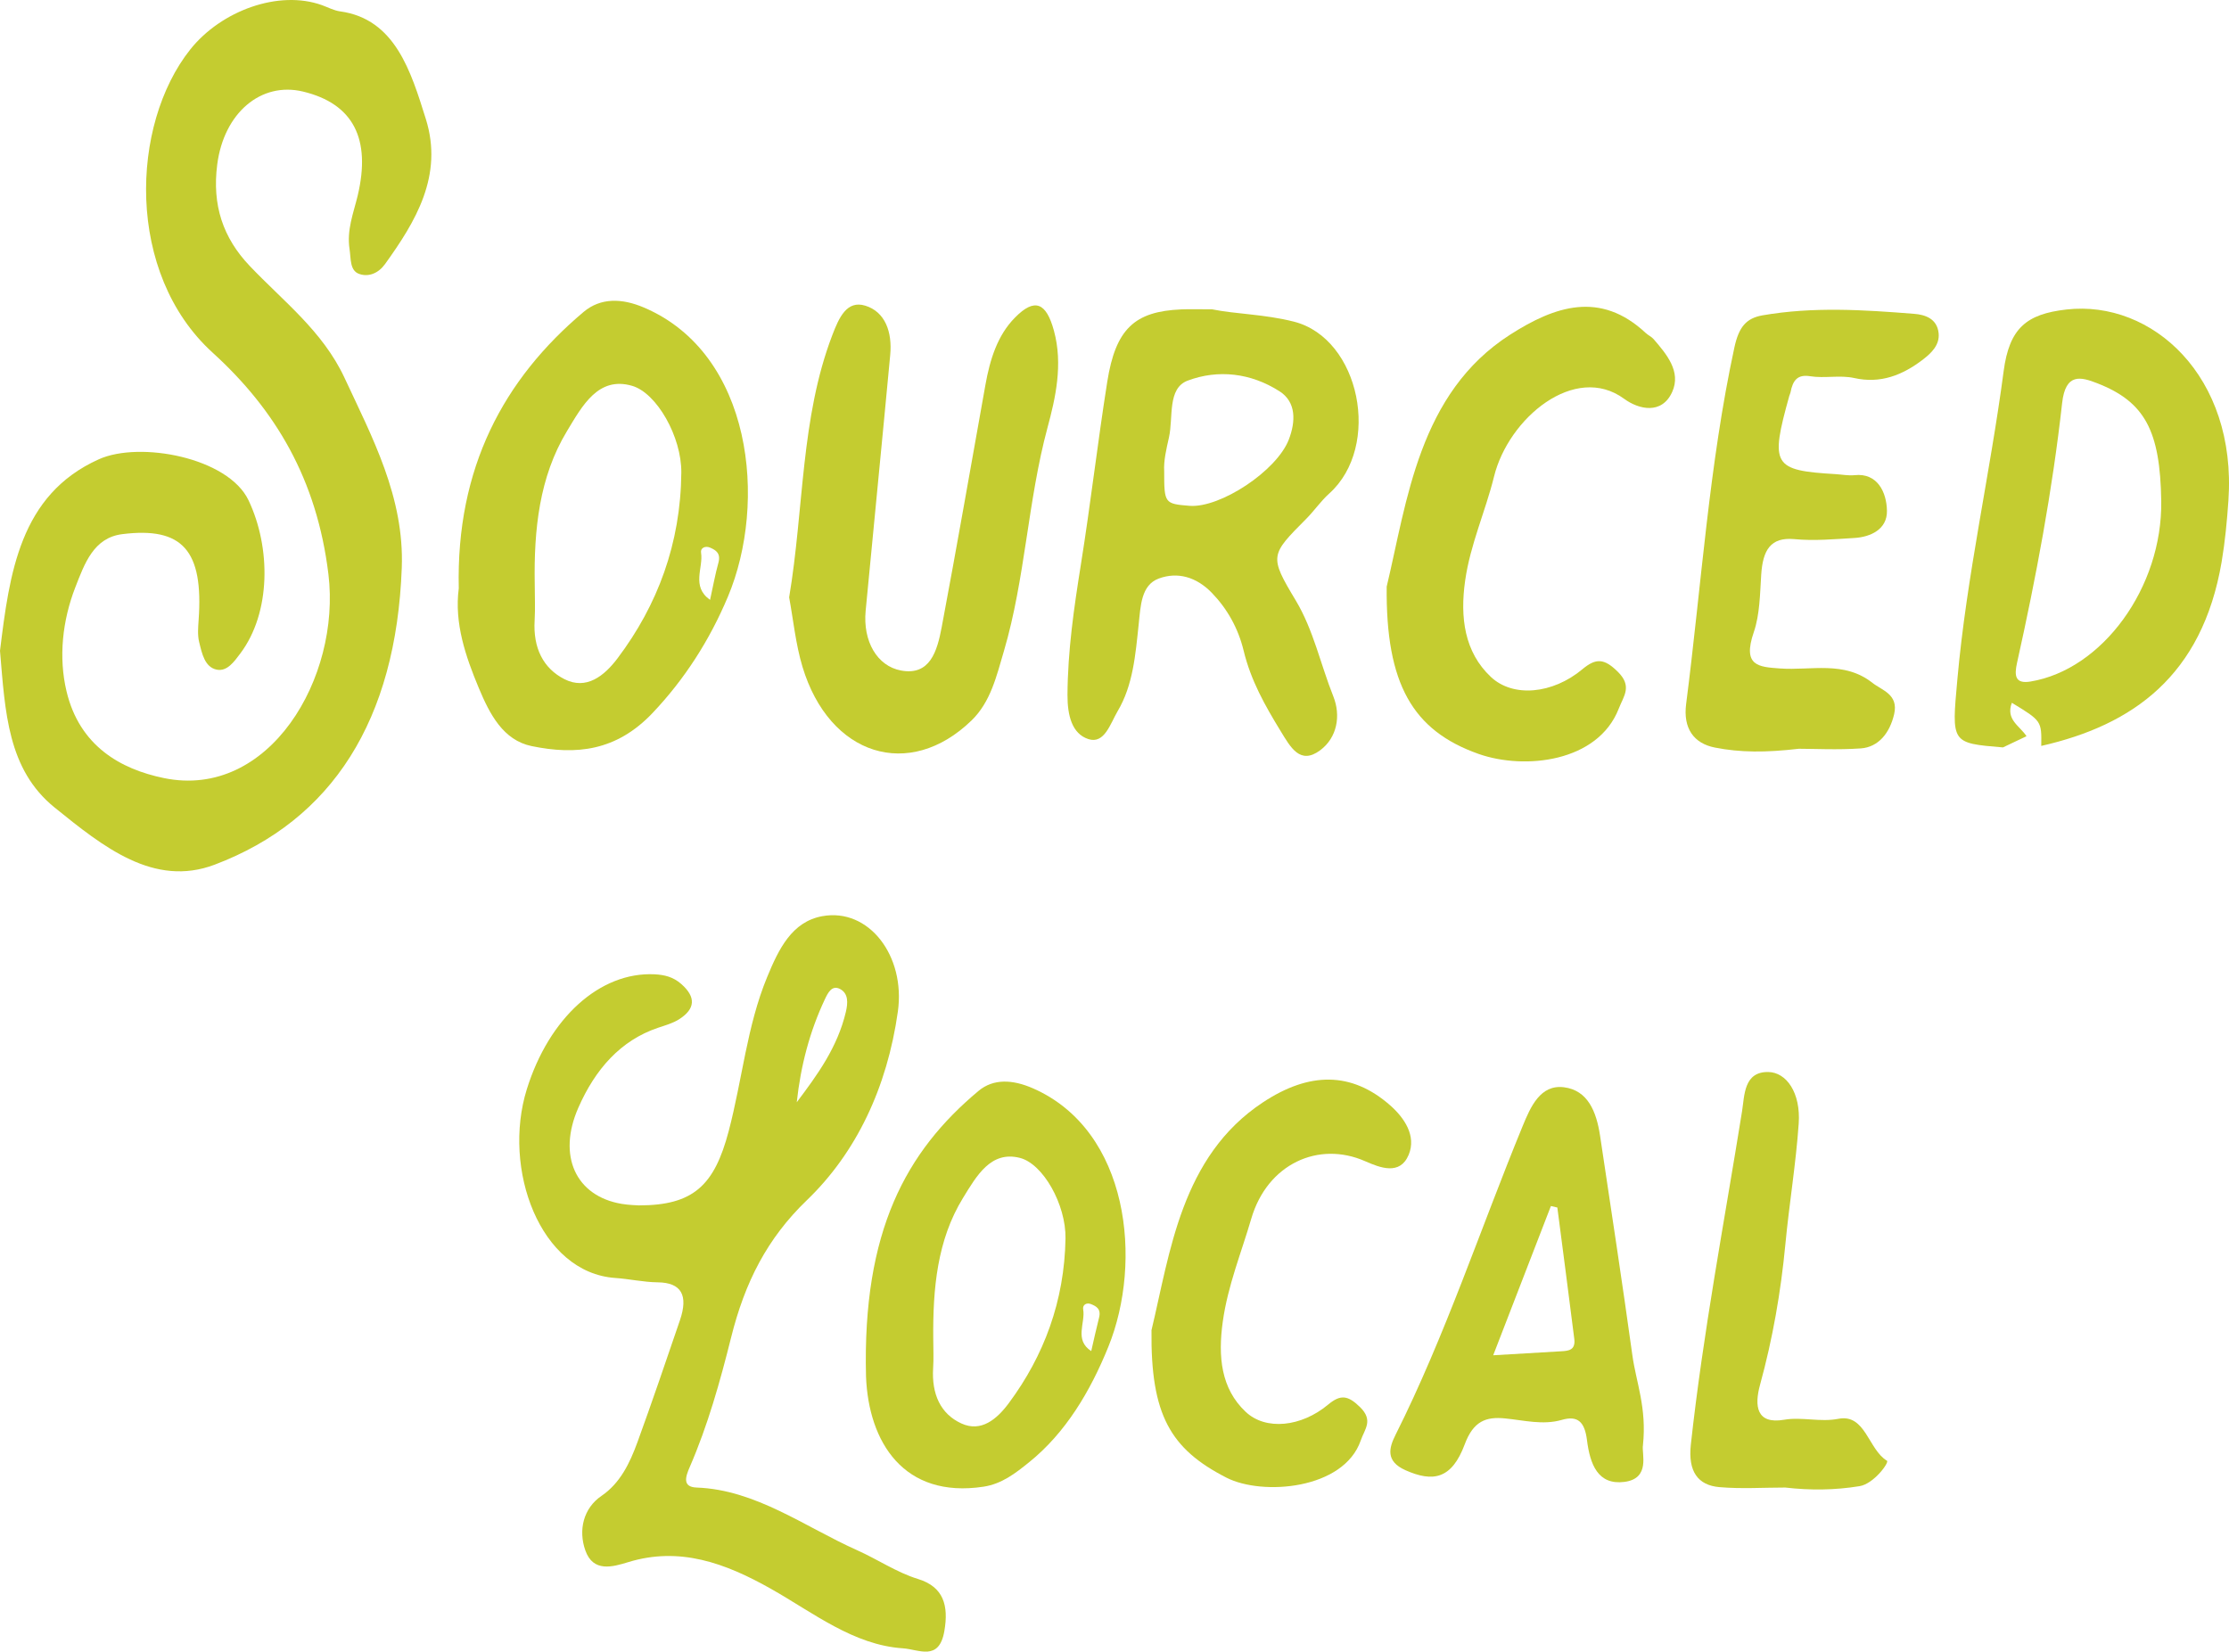
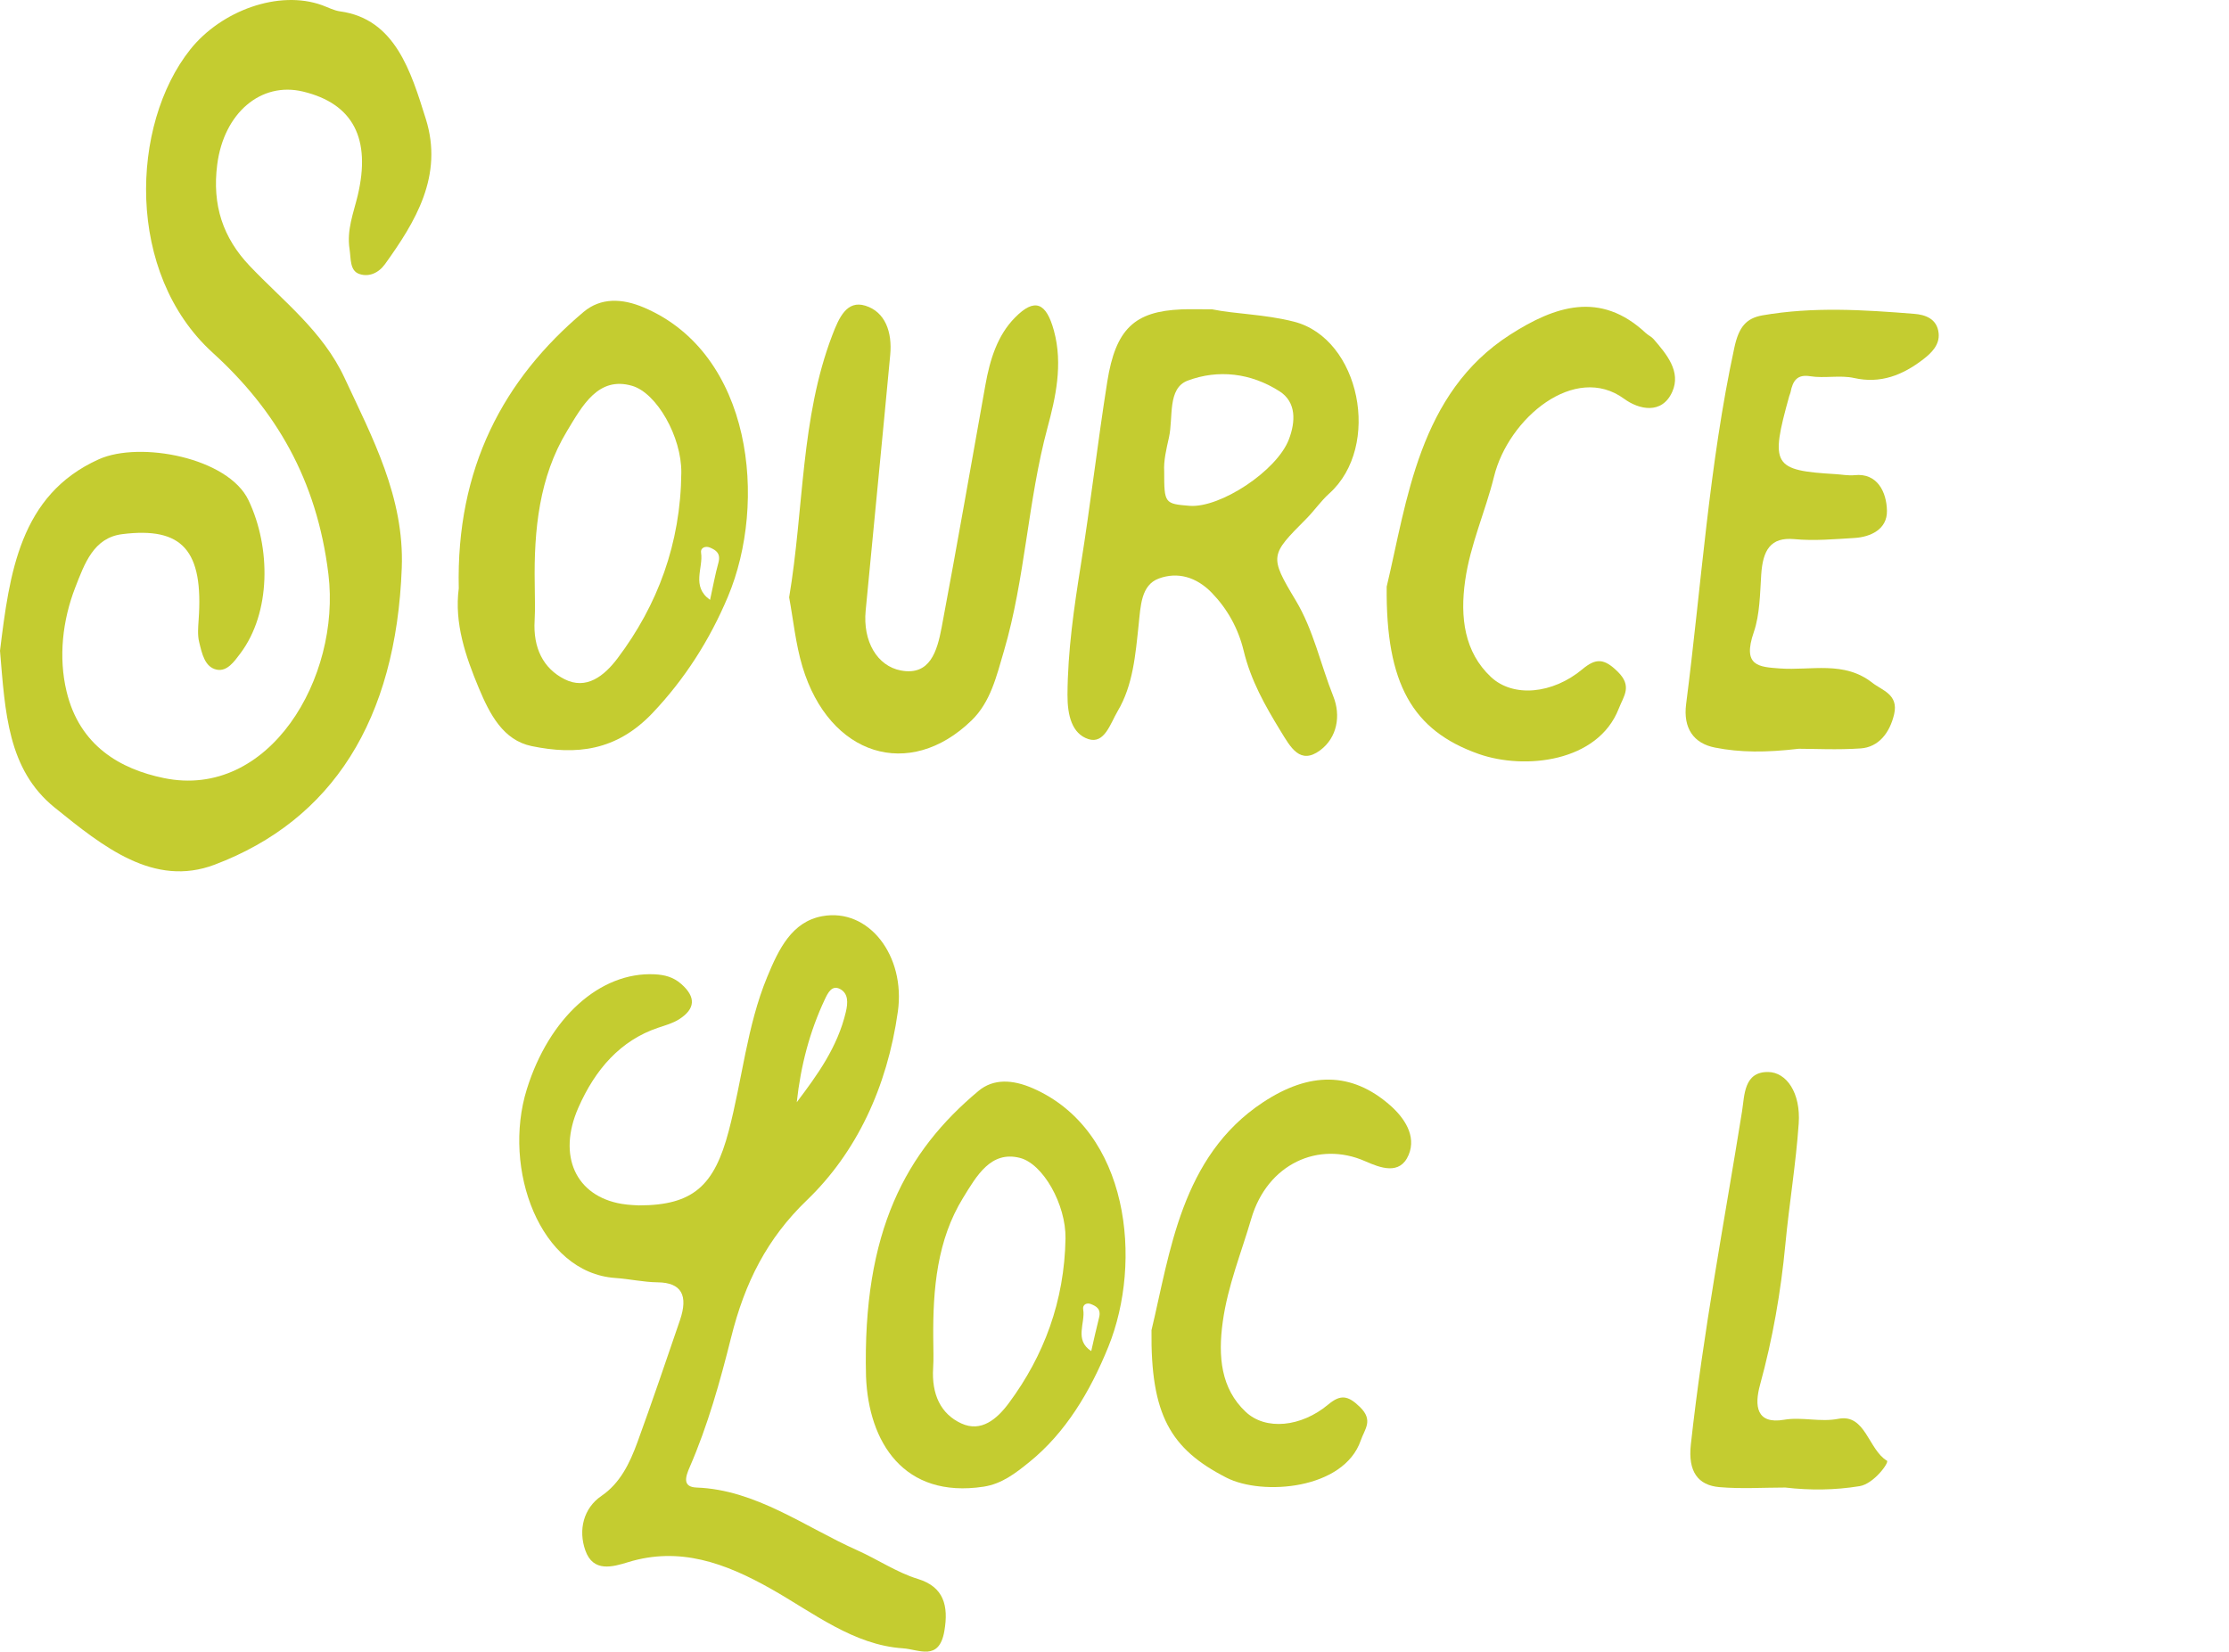
<svg xmlns="http://www.w3.org/2000/svg" version="1.1" id="Layer_1" x="0px" y="0px" width="219.904px" height="162.956px" viewBox="0 0 219.904 162.956" enable-background="new 0 0 219.904 162.956" xml:space="preserve">
  <g>
    <path fill="#C4CC30" d="M0,64.208c0.936-7.605,1.933-15.387,9.758-18.897c4.038-1.81,12.757-0.173,14.763,4.053   c2.213,4.663,2.222,11.079-0.817,15.116c-0.613,0.818-1.305,1.793-2.318,1.591c-1.187-0.239-1.463-1.599-1.739-2.727   c-0.166-0.673-0.101-1.438-0.053-2.155c0.5-6.902-1.608-9.229-7.535-8.487c-2.821,0.354-3.709,2.888-4.633,5.257   c-1.265,3.258-1.663,6.886-0.864,10.242c1.279,5.393,5.323,7.685,9.593,8.564c10.402,2.155,17.491-9.907,16.246-20.111   c-1.14-9.373-5.225-16.22-11.421-21.857c-8.614-7.829-8.118-22.495-2.206-29.92c3.051-3.826,8.728-5.902,12.989-4.369   c0.595,0.215,1.185,0.533,1.793,0.615c5.437,0.745,6.99,5.954,8.451,10.603c1.764,5.61-1.027,10.166-4.024,14.333   c-0.658,0.909-1.618,1.293-2.542,0.97c-0.94-0.328-0.812-1.497-0.955-2.449c-0.293-1.896,0.389-3.558,0.801-5.274   c1.338-5.628-0.448-9.081-5.388-10.271c-4.157-1.002-7.809,2.113-8.467,7.186c-0.523,4.024,0.573,7.248,3.196,10.008   c3.299,3.479,7.204,6.426,9.359,11.046c2.728,5.86,5.912,11.771,5.65,18.745c-0.559,15.032-6.861,24.903-18.455,29.29   c-6.005,2.275-11.012-1.773-15.796-5.638C0.749,75.917,0.513,70.275,0,64.208" />
    <path fill="#C4CC30" d="M63.024,118.929c5.383,0,7.452-1.967,8.864-7.32c1.332-5.045,1.8-10.375,3.79-15.193   c1.154-2.805,2.454-5.473,5.438-6.021c4.591-0.844,8.235,3.906,7.464,9.404c-1.053,7.496-4.104,13.934-8.979,18.619   c-3.922,3.771-6.118,8.109-7.474,13.547c-1.086,4.35-2.305,8.689-4.076,12.768c-0.424,0.969-0.755,1.982,0.672,2.035   c5.835,0.209,10.648,3.865,15.85,6.189c2.014,0.9,3.923,2.199,5.983,2.828c2.549,0.779,3.045,2.637,2.609,5.146   c-0.521,3.01-2.506,1.805-4.078,1.699c-4.885-0.32-8.84-3.506-13.021-5.867c-4.532-2.562-9.032-4.189-14.093-2.635   c-1.527,0.467-3.446,1.035-4.223-1.15c-0.718-2.021-0.186-4.18,1.588-5.387c1.829-1.246,2.777-3.188,3.543-5.281   c1.453-3.988,2.823-8.023,4.197-12.045c0.839-2.455,0.161-3.721-2.2-3.746c-1.4-0.016-2.809-0.338-4.181-0.43   c-7.428-0.516-11.171-10.76-8.725-18.617c2.191-7.041,7.211-11.607,12.615-11.344c0.969,0.053,1.824,0.252,2.624,0.957   c1.497,1.316,1.354,2.467-0.186,3.463c-0.644,0.414-1.396,0.615-2.11,0.857c-3.673,1.238-6.183,4.066-7.862,7.893   c-2.083,4.746-0.25,8.715,4.276,9.48C62.071,118.903,62.824,118.911,63.024,118.929 M78.605,108.753   c2.024-2.691,4.014-5.4,4.845-8.918c0.204-0.873,0.267-1.818-0.585-2.262c-0.803-0.41-1.192,0.393-1.501,1.049   C79.887,101.763,78.995,105.134,78.605,108.753" />
    <path fill="#C4CC30" d="M119.583,30.52c2.315,0.472,5.187,0.48,8.075,1.217c6.521,1.662,8.672,12.301,3.473,16.961   c-0.816,0.73-1.477,1.701-2.262,2.49c-3.543,3.566-3.678,3.662-1.046,8.037c1.764,2.932,2.458,6.336,3.715,9.479   c0.761,1.898,0.387,4.081-1.308,5.33c-1.973,1.456-2.902-0.291-3.907-1.933c-1.507-2.467-2.916-4.943-3.63-7.902   c-0.543-2.236-1.631-4.152-3.145-5.713c-1.52-1.568-3.378-2.092-5.23-1.405c-1.75,0.648-1.787,2.716-1.981,4.522   c-0.315,2.972-0.553,6.005-2.074,8.561c-0.722,1.222-1.295,3.269-2.881,2.76c-1.628-0.524-2.076-2.342-2.068-4.364   c0.022-4.347,0.64-8.58,1.317-12.833c0.96-5.996,1.655-12.053,2.605-18.051c0.825-5.228,2.694-6.954,7.3-7.15   C117.371,30.489,118.206,30.52,119.583,30.52 M114.854,46.51c-0.002,3.15,0.039,3.2,2.506,3.396   c3.015,0.231,8.596-3.438,9.789-6.538c0.686-1.784,0.742-3.702-0.914-4.761c-2.842-1.818-6.057-2.177-9.057-1.056   c-2.033,0.761-1.408,3.623-1.855,5.615C115.061,44.335,114.79,45.468,114.854,46.51" />
    <path fill="#C4CC30" d="M45.26,58.054c-0.274-11.873,4.409-20.624,12.321-27.283c1.675-1.404,3.763-1.359,5.944-0.43   c10.727,4.565,12.192,19.236,8.292,28.52c-1.812,4.311-4.276,8.151-7.434,11.482c-3.58,3.773-7.545,4.17-11.928,3.271   c-2.825-0.585-4.136-3.148-5.218-5.729C45.933,64.759,44.809,61.487,45.26,58.054 M52.755,57.604c0,1.207,0.059,2.408-0.01,3.605   c-0.166,2.729,0.857,4.744,2.942,5.8c2.157,1.092,3.917-0.305,5.243-2.065c3.941-5.23,6.223-11.311,6.286-18.312   c0.034-3.535-2.423-7.857-4.855-8.565c-3.339-0.972-4.907,1.954-6.433,4.483C53.203,47.058,52.664,52.268,52.755,57.604    M70.052,59.186c0.306-1.396,0.51-2.532,0.815-3.63c0.266-0.957-0.216-1.27-0.819-1.529c-0.45-0.191-0.969,0.019-0.884,0.51   C69.406,56.026,68.167,57.848,70.052,59.186" />
    <path fill="#C4CC30" d="M85.438,135.812c-0.361-14.357,3.953-22.199,11.088-28.17c1.493-1.252,3.398-1.127,5.367-0.27   c9.535,4.168,10.854,17.113,7.452,25.508c-1.79,4.418-4.217,8.479-7.791,11.369c-1.376,1.115-2.718,2.158-4.522,2.434   C89.149,147.876,85.687,142.278,85.438,135.812 M92.071,132.062c0,0.977,0.052,1.955-0.012,2.926   c-0.157,2.572,0.739,4.516,2.781,5.453c1.955,0.902,3.515-0.42,4.695-2.016c3.453-4.656,5.479-10.047,5.583-16.232   c0.054-3.354-2.22-7.379-4.506-7.953c-2.857-0.721-4.251,1.75-5.6,3.945C92.456,122.333,92.026,127.147,92.071,132.062    M107.657,133.304c0.264-1.141,0.496-2.225,0.771-3.295c0.222-0.863-0.266-1.129-0.803-1.344c-0.424-0.17-0.844,0.068-0.763,0.527   C107.1,130.526,105.95,132.194,107.657,133.304" />
-     <path fill="#C4CC30" d="M197.604,73.742c-5.154-0.428-5.064-0.415-4.498-6.714c0.918-10.26,3.223-20.229,4.564-30.398   c0.562-4.256,2.248-5.646,6.209-6.095c8.439-0.954,16.812,6.593,15.967,18.85c-0.138,2.029-0.332,4.065-0.669,6.057   c-1.921,11.272-8.794,16.11-17.796,18.153c0.039-2.466,0.039-2.466-2.9-4.256c-0.633,1.672,0.793,2.279,1.446,3.299   C199.061,73.05,198.335,73.395,197.604,73.742 M213.219,49.427c-0.105-6.928-1.609-9.774-6.308-11.612   c-1.601-0.626-3.136-1.062-3.47,1.954c-0.965,8.661-2.567,17.184-4.45,25.637c-0.276,1.248-0.2,2.086,1.317,1.839   C207.419,66.079,213.346,57.946,213.219,49.427" />
    <path fill="#C4CC30" d="M77.855,58.936c1.469-8.766,1.124-17.674,4.256-25.868c0.662-1.732,1.433-3.478,3.265-2.906   c1.947,0.604,2.662,2.584,2.45,4.853c-0.787,8.415-1.622,16.826-2.423,25.238c-0.289,3.025,1.134,5.46,3.48,5.901   c2.87,0.537,3.574-1.896,4.024-4.288c1.497-7.95,2.885-15.929,4.312-23.896c0.45-2.517,1.188-4.882,2.904-6.624   c1.967-2.008,3.099-1.484,3.854,1.281c0.912,3.335,0.149,6.66-0.63,9.551c-1.955,7.248-2.193,14.886-4.302,22.051   c-0.734,2.49-1.313,5.032-3.2,6.857c-6.128,5.941-14.022,3.507-16.676-5.298C78.495,63.547,78.26,61.133,77.855,58.936" />
-     <path fill="#C4CC30" d="M162.086,142.595c-0.146,0.814,0.775,3.281-1.834,3.615c-2.605,0.332-3.386-1.723-3.688-4.129   c-0.228-1.799-0.91-2.443-2.479-1.99c-1.862,0.539-3.747,0.037-5.61-0.145c-1.867-0.186-3.115,0.26-3.97,2.553   c-1.276,3.426-3.114,3.777-5.853,2.555c-1.976-0.883-1.625-2.195-0.971-3.494c4.899-9.768,8.366-20.312,12.543-30.471   c0.775-1.879,1.74-4.117,4.076-3.814c2.346,0.301,3.192,2.387,3.555,4.775c1.082,7.223,2.188,14.436,3.189,21.674   C161.41,136.378,162.48,138.896,162.086,142.595 M153.641,119.14c-0.215-0.051-0.425-0.098-0.635-0.148   c-1.848,4.783-3.701,9.562-5.693,14.725c2.608-0.152,4.672-0.275,6.731-0.396c0.69-0.041,1.408-0.1,1.269-1.217   C154.771,127.78,154.201,123.458,153.641,119.14" />
    <path fill="#C4CC30" d="M177.462,73.876c-3.276,0.383-5.774,0.373-8.263-0.115c-2.109-0.41-3.162-1.904-2.852-4.303   c1.508-11.73,2.26-23.597,4.758-35.164c0.44-2.033,1.164-2.895,2.775-3.181c4.994-0.868,9.998-0.546,14.995-0.146   c1.001,0.081,2.228,0.443,2.381,1.899c0.125,1.173-0.733,1.977-1.509,2.578c-2.055,1.586-4.237,2.43-6.805,1.856   c-1.412-0.316-2.93,0.051-4.366-0.181c-1.239-0.197-1.703,0.396-1.933,1.602c-0.024,0.115-0.084,0.221-0.117,0.336   c-1.911,6.867-1.627,7.354,4.568,7.723c0.625,0.036,1.262,0.166,1.877,0.101c2.25-0.238,3.155,1.684,3.188,3.511   c0.037,1.843-1.635,2.589-3.184,2.685c-1.981,0.119-3.979,0.303-5.949,0.116c-2.352-0.22-3.111,1.084-3.271,3.497   c-0.123,1.91-0.135,3.937-0.729,5.67c-1.162,3.372,0.494,3.439,2.57,3.592c3.073,0.225,6.334-0.791,9.135,1.424   c0.931,0.734,2.594,1.13,2.138,3.087c-0.437,1.875-1.552,3.252-3.293,3.378C181.288,73.999,178.988,73.876,177.462,73.876" />
    <path fill="#C4CC30" d="M136.805,57.877c2.012-8.408,3.15-19.089,12.194-24.868c4.39-2.807,8.876-4.349,13.366-0.15   c0.242,0.225,0.561,0.355,0.779,0.607c1.246,1.451,2.744,3.184,1.826,5.209c-1.027,2.266-3.308,1.723-4.744,0.669   c-4.848-3.548-11.406,1.895-12.832,7.679c-0.85,3.443-2.334,6.668-2.846,10.248c-0.523,3.656-0.072,7.067,2.534,9.515   c2.196,2.067,6.101,1.69,9.026-0.754c1.348-1.127,2.158-1.07,3.48,0.228c1.477,1.447,0.6,2.398,0.111,3.658   c-2.059,5.281-9.276,6.063-13.811,4.473C139.361,72.091,136.706,67.477,136.805,57.877" />
    <path fill="#C4CC30" d="M113.602,131.239c1.828-7.594,2.905-17.137,10.994-22.477c4.573-3.023,8.74-3.053,12.547,0.291   c1.403,1.234,2.612,3.014,1.83,4.887c-0.861,2.055-2.813,1.279-4.305,0.625c-4.578-2.016-9.635,0.25-11.225,5.682   c-0.979,3.352-2.314,6.594-2.81,10.16c-0.478,3.443-0.18,6.588,2.255,8.885c1.977,1.869,5.483,1.506,8.137-0.707   c1.229-1.027,1.955-0.918,3.139,0.234c1.352,1.318,0.473,2.166,0.079,3.307c-1.673,4.84-9.704,5.48-13.255,3.662   C115.462,142.956,113.508,139.593,113.602,131.239" />
    <path fill="#C4CC30" d="M176.126,146.767c-2.167,0-4.342,0.146-6.497-0.041c-2.123-0.186-3.107-1.541-2.818-4.195   c1.211-11.061,3.295-21.936,5.051-32.877c0.252-1.578,0.168-3.92,2.582-3.885c1.789,0.02,3.221,2.037,3.009,5.086   c-0.274,3.977-0.937,7.916-1.313,11.883c-0.447,4.732-1.255,9.348-2.502,13.896c-0.564,2.057-0.383,3.922,2.385,3.443   c1.744-0.299,3.547,0.262,5.349-0.092c2.667-0.521,2.954,3.045,4.786,4.135c0.258,0.154-1.295,2.283-2.696,2.51   C181.025,147.028,178.576,147.052,176.126,146.767" />
  </g>
</svg>